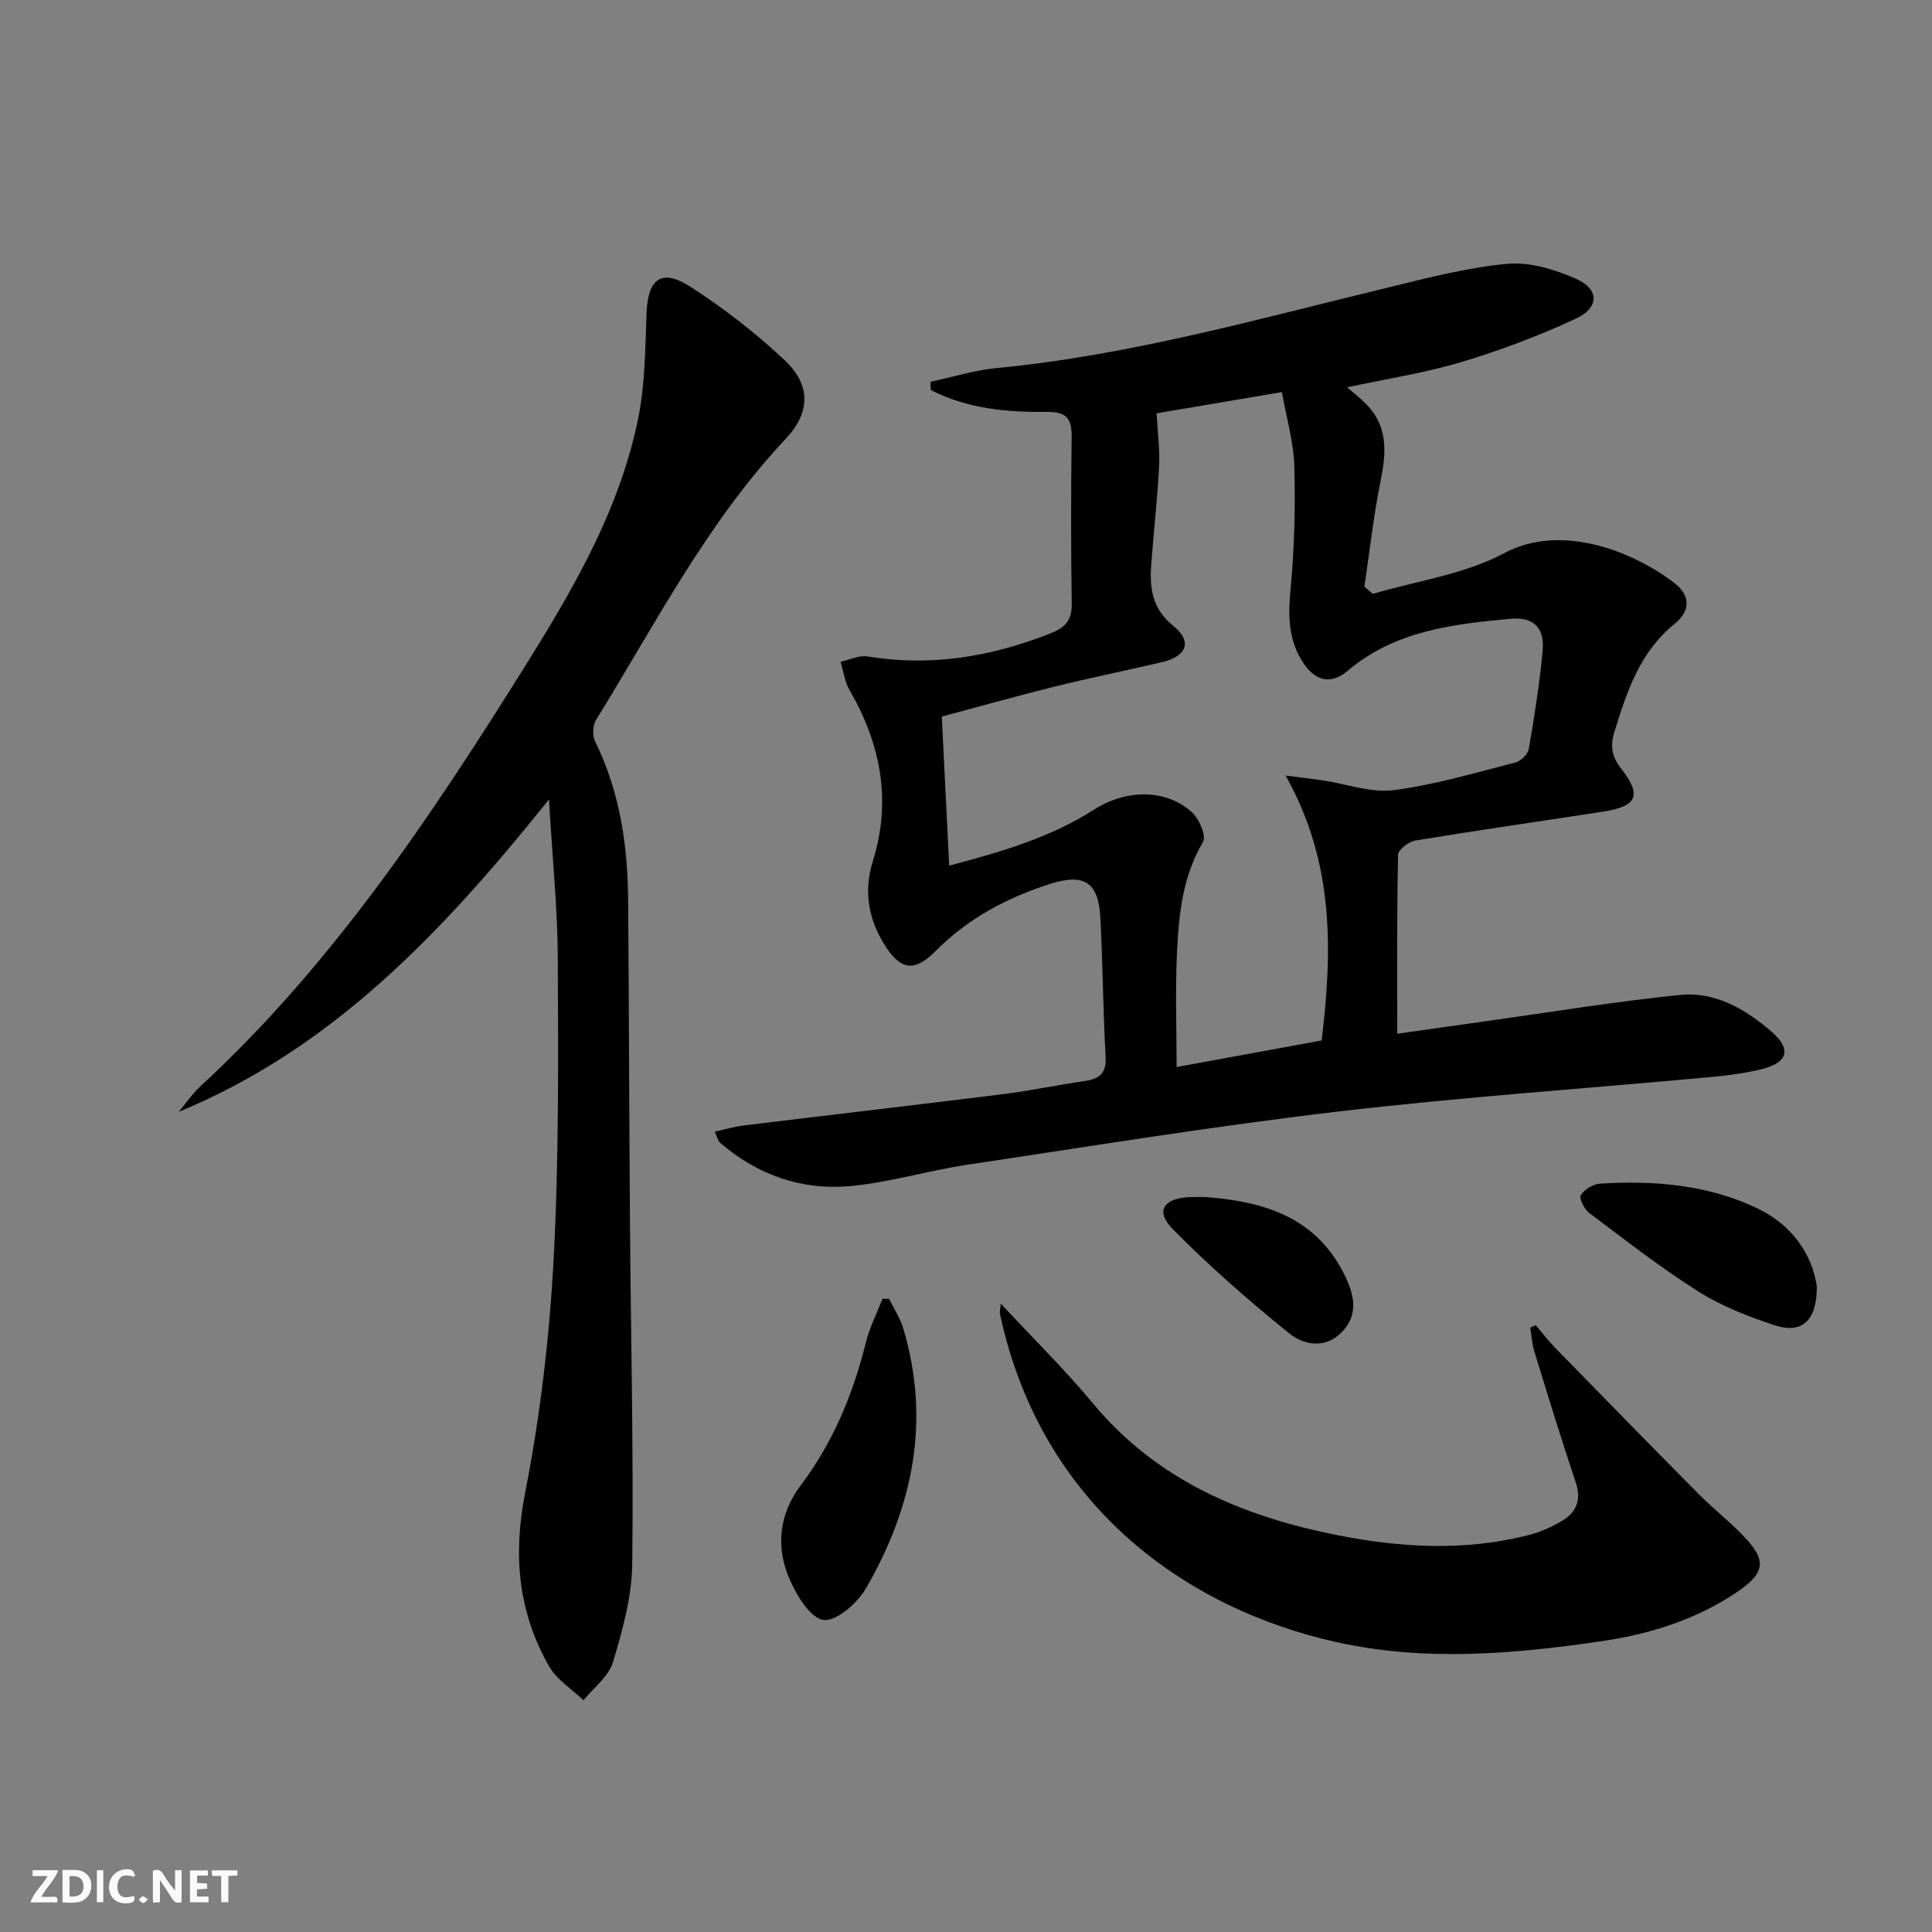
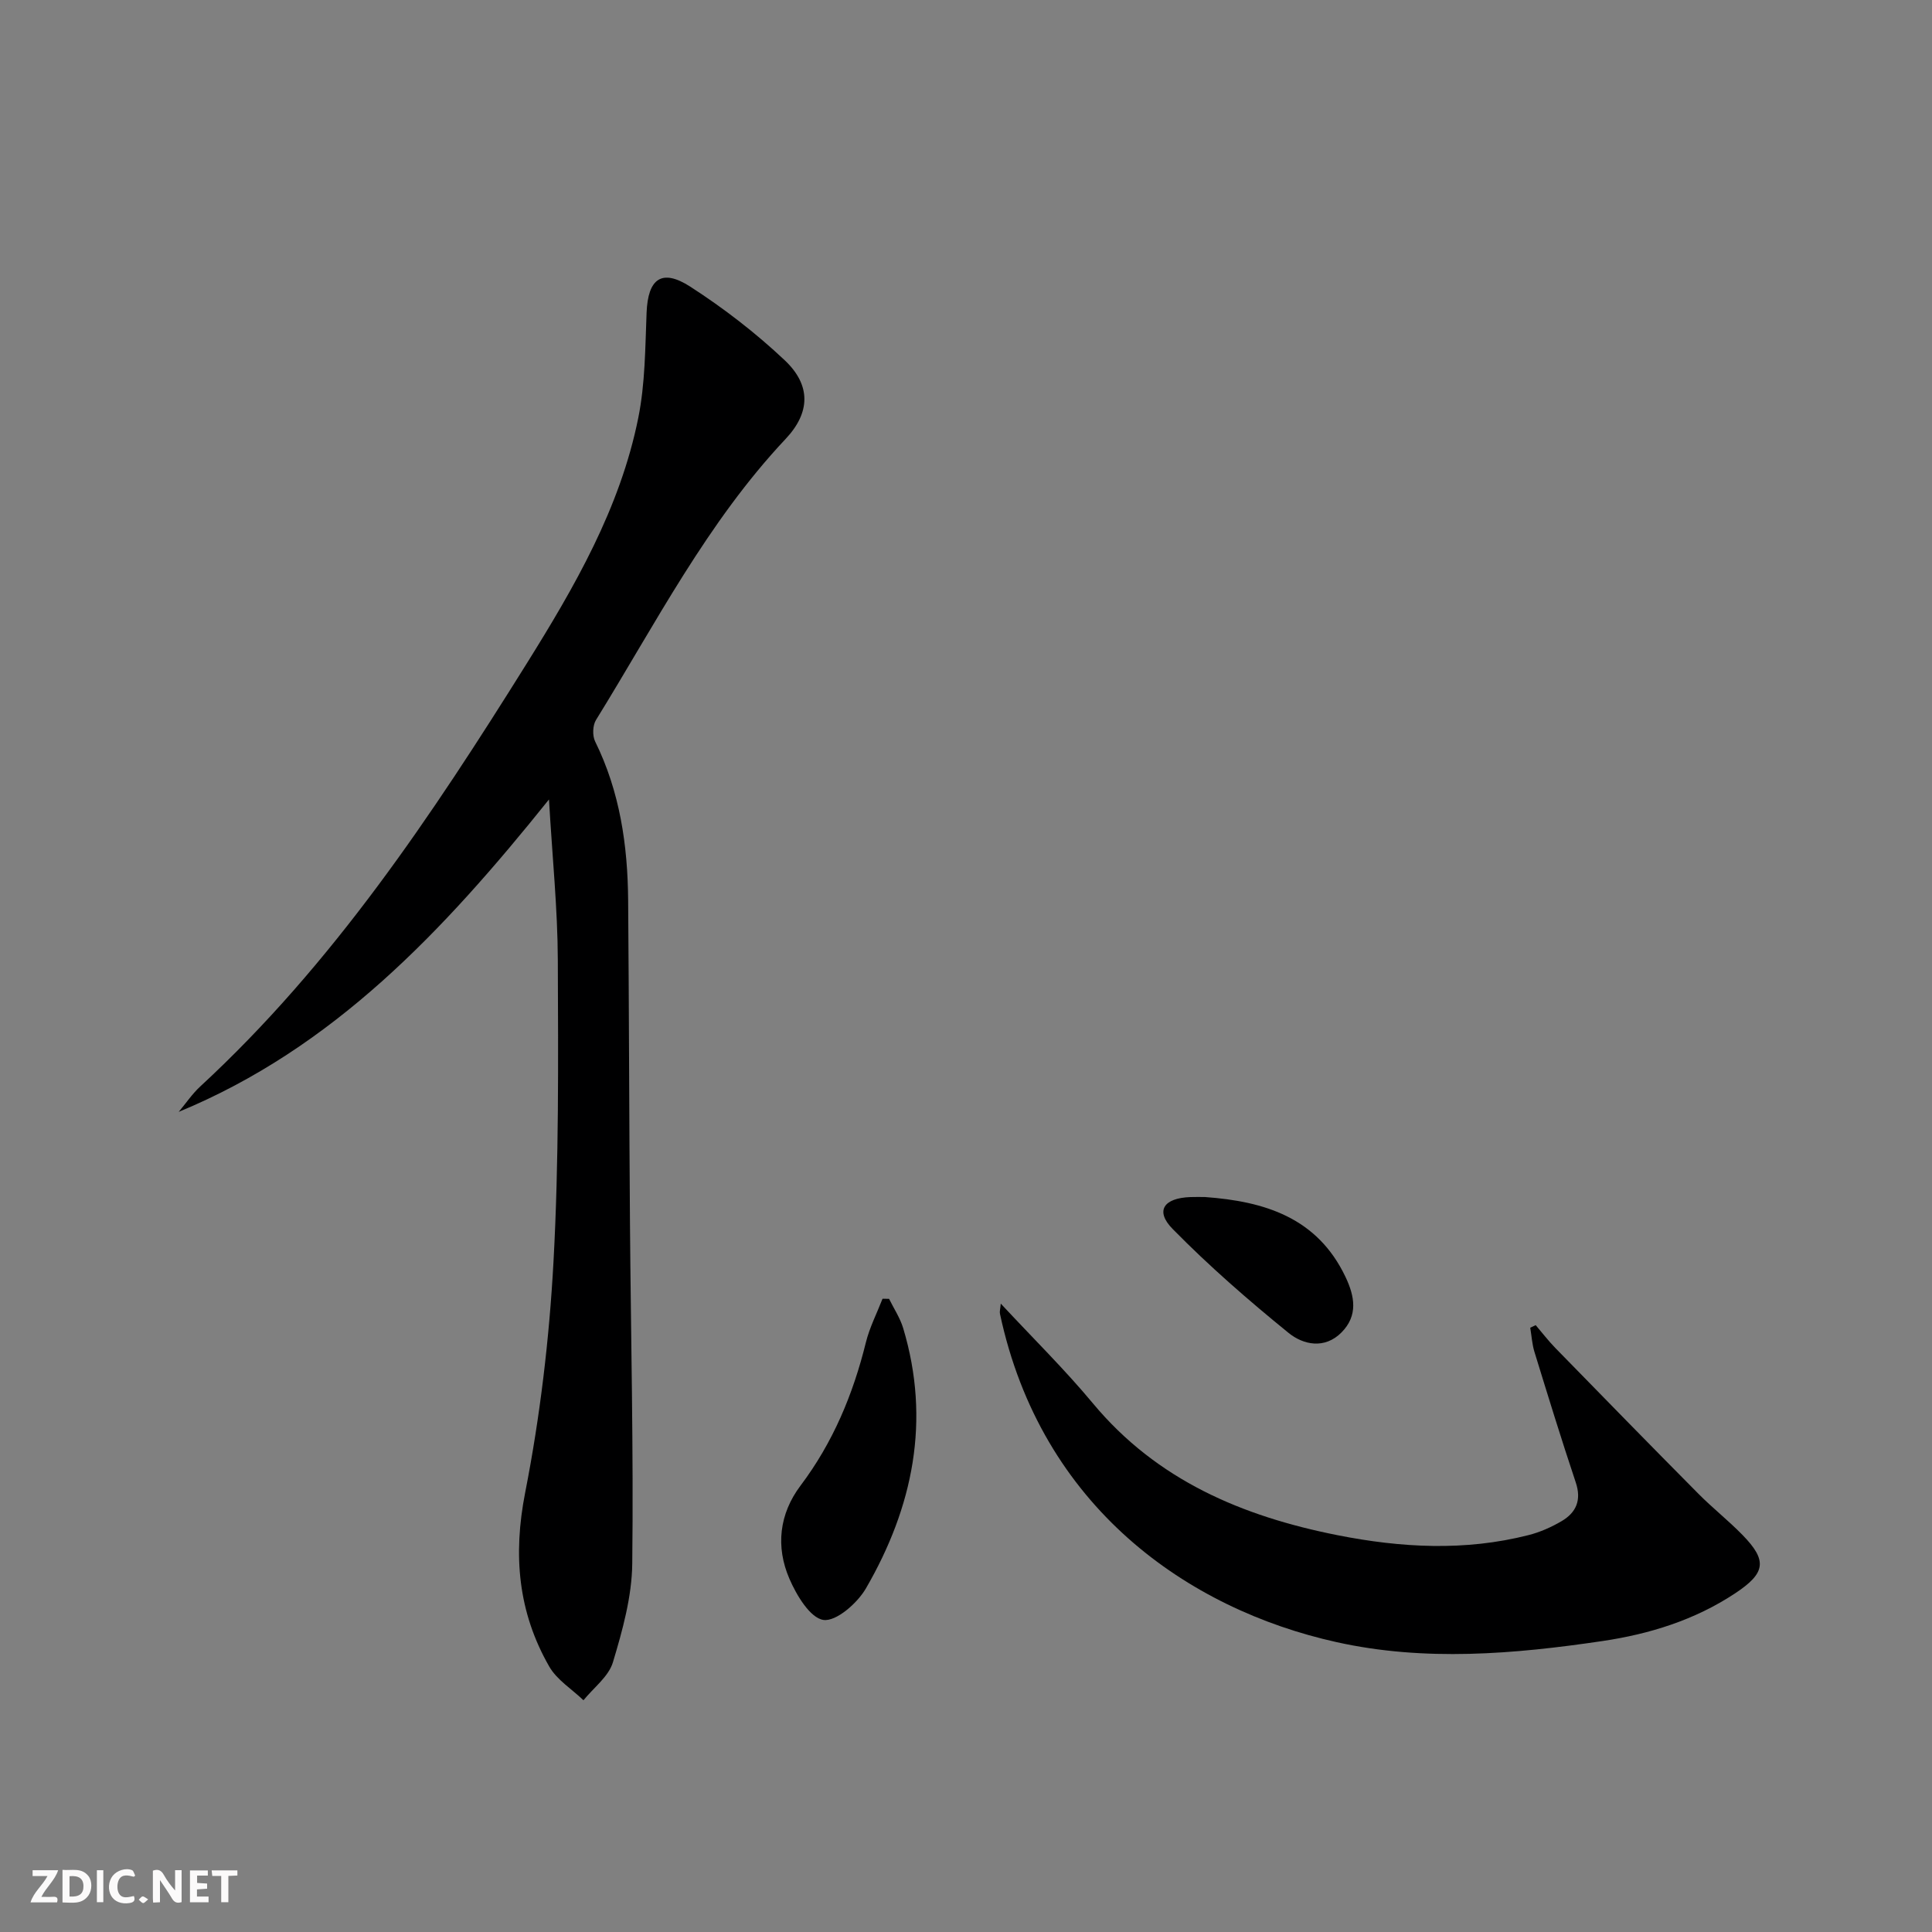
<svg xmlns="http://www.w3.org/2000/svg" enable-background="new 0 0 400 400" viewBox="0 0 400 400">
  <rect x="0" y="0" width="400" height="400" fill="#808080" stroke="none" />
  <g fill="#fbfafa">
    <path d="m37.59 393.81c-.92.31-1.52.05-2-.78-.7-1.2-1.52-2.34-2.47-3.78v4.59c-.55.03-.95.05-1.41.07-.03-.37-.06-.64-.06-.91 0-1.91 0-3.81 0-5.7 1.13-.41 1.77-.03 2.29.91.62 1.11 1.38 2.14 2.31 3.19v-4.2h1.35v6.61z" />
    <path d="m12.94 393.88v-6.75c1.9.19 3.93-.54 5.37 1.29.8 1.01.78 2.88.03 3.97-1.37 1.97-3.4 1.51-5.4 1.49m1.45-1.22c2.04.12 2.92-.58 2.89-2.21-.03-1.51-.98-2.19-2.89-2z" />
    <path d="m11.81 393.87h-5.49c.68-2.18 2.47-3.48 3.51-5.45h-3.08v-1.21h5.29c-.71 2.13-2.44 3.48-3.47 5.51.86 0 1.63.04 2.39-.01.79-.05 1.14.21.85 1.16" />
    <path d="m39.33 393.86v-6.61h3.7v1.07h-2.22v1.52c.68.04 1.34.09 2.07.13v1.07c-.72.05-1.38.09-2.1.14v1.48h2.4v1.19h-3.85z" />
    <path d="m27.71 388.56c-1.15-.3-2.46-.61-3.1.64-.37.73-.41 1.93-.06 2.67.63 1.35 1.99.93 3.17.68.35.94-.01 1.32-.93 1.46-1.62.25-3.05-.27-3.76-1.48-.73-1.25-.6-3.03.31-4.17.88-1.11 2.71-1.7 4-1.16.32.13.44.74.65 1.12-.1.08-.19.16-.28.24" />
    <path d="m49.15 387.24v1.07c-.59.02-1.17.05-1.87.08v5.44h-1.48v-5.44h-1.85c-.05-.4-.08-.73-.13-1.15z" />
    <path d="m20.06 387.21h1.33v6.62h-1.33z" />
    <path d="m30.68 393.25c-.49.38-.8.79-1.05.76-.32-.05-.6-.45-.9-.7.26-.24.51-.64.8-.67.29-.04.62.3 1.15.61" />
  </g>
-   <path d="m192.63 79.05c4.61-.98 9.17-2.42 13.83-2.86 27.54-2.64 54.05-10.17 80.79-16.63 8.21-1.99 16.48-4.17 24.85-4.94 4.63-.43 9.82 1.17 14.21 3.11 4.86 2.16 4.84 5.98-.1 8.27-7.65 3.54-15.61 6.55-23.68 8.97-7.57 2.26-15.46 3.46-23.63 5.22 1.44 1.26 2.83 2.31 4.03 3.55 4.49 4.61 4.08 10.01 2.91 15.82-1.46 7.23-2.27 14.6-3.36 21.9.58.5 1.15 1 1.73 1.5 9.12-2.7 18.98-4.03 27.19-8.42 12.05-6.45 27.04-.15 35.27 6.17 3.52 2.7 3.16 5.93.09 8.41-7.2 5.79-9.89 13.94-12.47 22.24-.87 2.79-.77 5.07 1.31 7.71 4.42 5.64 3.33 7.88-3.71 8.97-12.96 2-25.95 3.86-38.89 5.99-1.36.22-3.52 1.91-3.55 2.95-.25 12.11-.16 24.23-.16 37.04 5.53-.78 11.83-1.68 18.14-2.56 13.46-1.88 26.89-4.1 40.4-5.47 7.27-.74 13.57 2.94 18.97 7.63 4.14 3.59 3.39 6.38-2.04 7.73-3.52.87-7.16 1.33-10.78 1.66-25.64 2.37-51.34 4.12-76.91 7.12-25.71 3.02-51.28 7.19-76.88 11.03-8.03 1.21-15.92 3.61-23.98 4.39-10.13.97-19.34-2.24-27.14-8.97-.44-.38-.56-1.13-1.09-2.28 2.18-.48 4.02-1.04 5.89-1.27 17.96-2.19 35.92-4.27 53.87-6.51 5.59-.7 11.12-1.88 16.71-2.68 3.05-.44 4.65-1.49 4.46-5.03-.54-9.63-.59-19.29-1.1-28.92-.38-7.17-3.33-9.11-10.22-6.94-8.99 2.84-17.14 7.15-23.87 13.94-4.28 4.31-7.14 4.06-10.38-.96-3.5-5.43-4.61-11.28-2.63-17.62 3.91-12.53 1.66-24.24-4.81-35.42-1.01-1.73-1.26-3.9-1.87-5.87 1.86-.4 3.82-1.4 5.56-1.11 13 2.14 25.37.11 37.55-4.63 3.32-1.29 4.81-2.68 4.75-6.31-.17-11.49-.16-22.99-.02-34.49.05-3.74-.98-5.25-5.1-5.2-8.28.09-16.53-.65-24.06-4.53-.03-.56-.05-1.13-.08-1.7zm73.55 81.52c3.92.51 5.82.72 7.72 1 4.9.74 9.94 2.63 14.66 2.02 8.52-1.1 16.86-3.6 25.22-5.73 1.12-.29 2.56-1.74 2.75-2.84 1.15-6.7 2.22-13.43 2.85-20.2.46-4.9-1.85-7.17-6.81-6.7-11.95 1.12-23.82 2.51-33.57 10.78-3.48 2.95-6.73 2.08-9.23-1.74-2.98-4.57-3.1-9.47-2.6-14.81.8-8.53 1.05-17.16.81-25.72-.14-5.13-1.66-10.23-2.58-15.45-9.51 1.61-17.93 3.04-25.94 4.39.22 4.06.69 7.5.52 10.9-.34 6.62-1.07 13.23-1.59 19.84-.4 5.06-.11 9.52 4.55 13.29 4.02 3.25 2.73 6.32-2.42 7.51-7.43 1.72-14.91 3.25-22.31 5.08-7.8 1.93-15.54 4.12-23.22 6.17.53 10.63 1.01 20.51 1.53 30.86 10.73-2.85 20.88-5.76 29.96-11.58 6.75-4.33 15.01-4.3 20.33.56 1.49 1.36 2.99 4.9 2.26 6.13-4.18 7.04-4.98 14.77-5.37 22.53-.4 8.01-.09 16.05-.09 24.06 10.03-1.84 19.95-3.66 30.03-5.51 2.19-18.48 2.72-36.66-7.46-54.84z" fill="#000001" />
-   <path d="m113.66 165.52c-21.92 27.33-44.67 51.47-76.66 64.68 1.48-1.76 2.79-3.72 4.47-5.27 27.45-25.34 47.91-56.06 67.51-87.44 9.97-15.97 19.41-32.27 23.17-50.98 1.43-7.09 1.43-14.51 1.72-21.79.28-7 3.11-9.19 9.03-5.38 6.93 4.47 13.57 9.59 19.57 15.25 5.49 5.18 5.3 10.85.19 16.28-16.26 17.28-26.95 38.28-39.27 58.2-.69 1.12-.76 3.24-.18 4.43 5.13 10.4 6.75 21.49 6.84 32.89.18 22.32.21 44.64.38 66.96.18 23.47.75 46.94.47 70.4-.08 6.84-2.01 13.78-4 20.4-.89 2.97-4 5.27-6.1 7.87-2.4-2.31-5.5-4.21-7.09-6.99-6.45-11.25-7.52-23.05-4.98-36 3.09-15.76 5-31.87 5.87-47.91 1.13-20.75.97-41.59.89-62.38-.04-10.57-1.13-21.14-1.83-33.22z" fill="#000001" />
+   <path d="m113.66 165.52c-21.92 27.33-44.67 51.47-76.66 64.68 1.48-1.76 2.79-3.72 4.47-5.27 27.45-25.34 47.91-56.06 67.51-87.44 9.97-15.97 19.41-32.27 23.17-50.98 1.43-7.09 1.43-14.51 1.72-21.79.28-7 3.11-9.19 9.03-5.38 6.93 4.47 13.57 9.59 19.57 15.25 5.49 5.18 5.3 10.85.19 16.28-16.26 17.28-26.95 38.28-39.27 58.2-.69 1.12-.76 3.24-.18 4.43 5.13 10.4 6.75 21.49 6.84 32.89.18 22.32.21 44.64.38 66.96.18 23.47.75 46.94.47 70.4-.08 6.84-2.01 13.78-4 20.4-.89 2.97-4 5.27-6.1 7.87-2.4-2.31-5.5-4.21-7.09-6.99-6.45-11.25-7.52-23.05-4.98-36 3.09-15.76 5-31.87 5.87-47.91 1.13-20.75.97-41.59.89-62.38-.04-10.57-1.13-21.14-1.83-33.22" fill="#000001" />
  <path d="m317.95 274.36c1.35 1.58 2.61 3.23 4.05 4.71 9.85 10.09 19.7 20.18 29.63 30.19 2.92 2.95 6.21 5.54 9.11 8.51 5.23 5.35 4.83 7.92-1.53 12.13-8.35 5.52-17.71 8.42-27.44 9.86-18.31 2.71-36.76 4.28-55.03.23-30.8-6.82-61.18-27.95-69.71-67.99-.1-.46.07-.98.17-2.1 6.59 7.09 13.18 13.56 19.06 20.63 13.28 15.97 31 23.42 50.68 27.32 13.15 2.6 26.36 3.33 39.51-.02 2.38-.6 4.72-1.64 6.84-2.88 3.04-1.78 4.19-4.36 2.95-8.04-3-8.96-5.77-17.99-8.55-27.02-.49-1.6-.59-3.33-.87-5 .37-.16.75-.35 1.13-.53z" fill="#000001" />
  <path d="m184.07 268.91c.99 2.01 2.28 3.94 2.92 6.06 5.75 19.13 2.04 37.07-7.71 53.89-1.77 3.06-6.16 6.9-8.79 6.53-2.75-.39-5.58-5.11-7.05-8.52-2.87-6.63-2.12-13.42 2.31-19.3 6.71-8.91 10.87-18.89 13.52-29.63.77-3.11 2.28-6.04 3.45-9.05.44 0 .89.01 1.35.02z" fill="#000001" />
-   <path d="m376.16 266.38c.02 7.12-3.14 9.84-8.7 8.01-5.46-1.8-10.99-3.94-15.82-6.99-7.84-4.95-15.18-10.69-22.61-16.27-1.02-.77-2.14-3.03-1.73-3.7.72-1.19 2.55-2.28 3.97-2.37 11.24-.69 22.39.22 32.65 5.15 7.14 3.43 11.31 9.55 12.24 16.17z" fill="#000001" />
  <path d="m249.45 247.83c12.33.89 23.26 4.22 29.12 16.54 1.92 4.03 2.63 8.01-.83 11.5-3.5 3.52-7.92 2.56-10.96.09-8.33-6.77-16.48-13.86-23.99-21.51-3.69-3.75-1.88-6.41 3.67-6.61.99-.04 1.99-.01 2.99-.01z" fill="#000001" />
</svg>